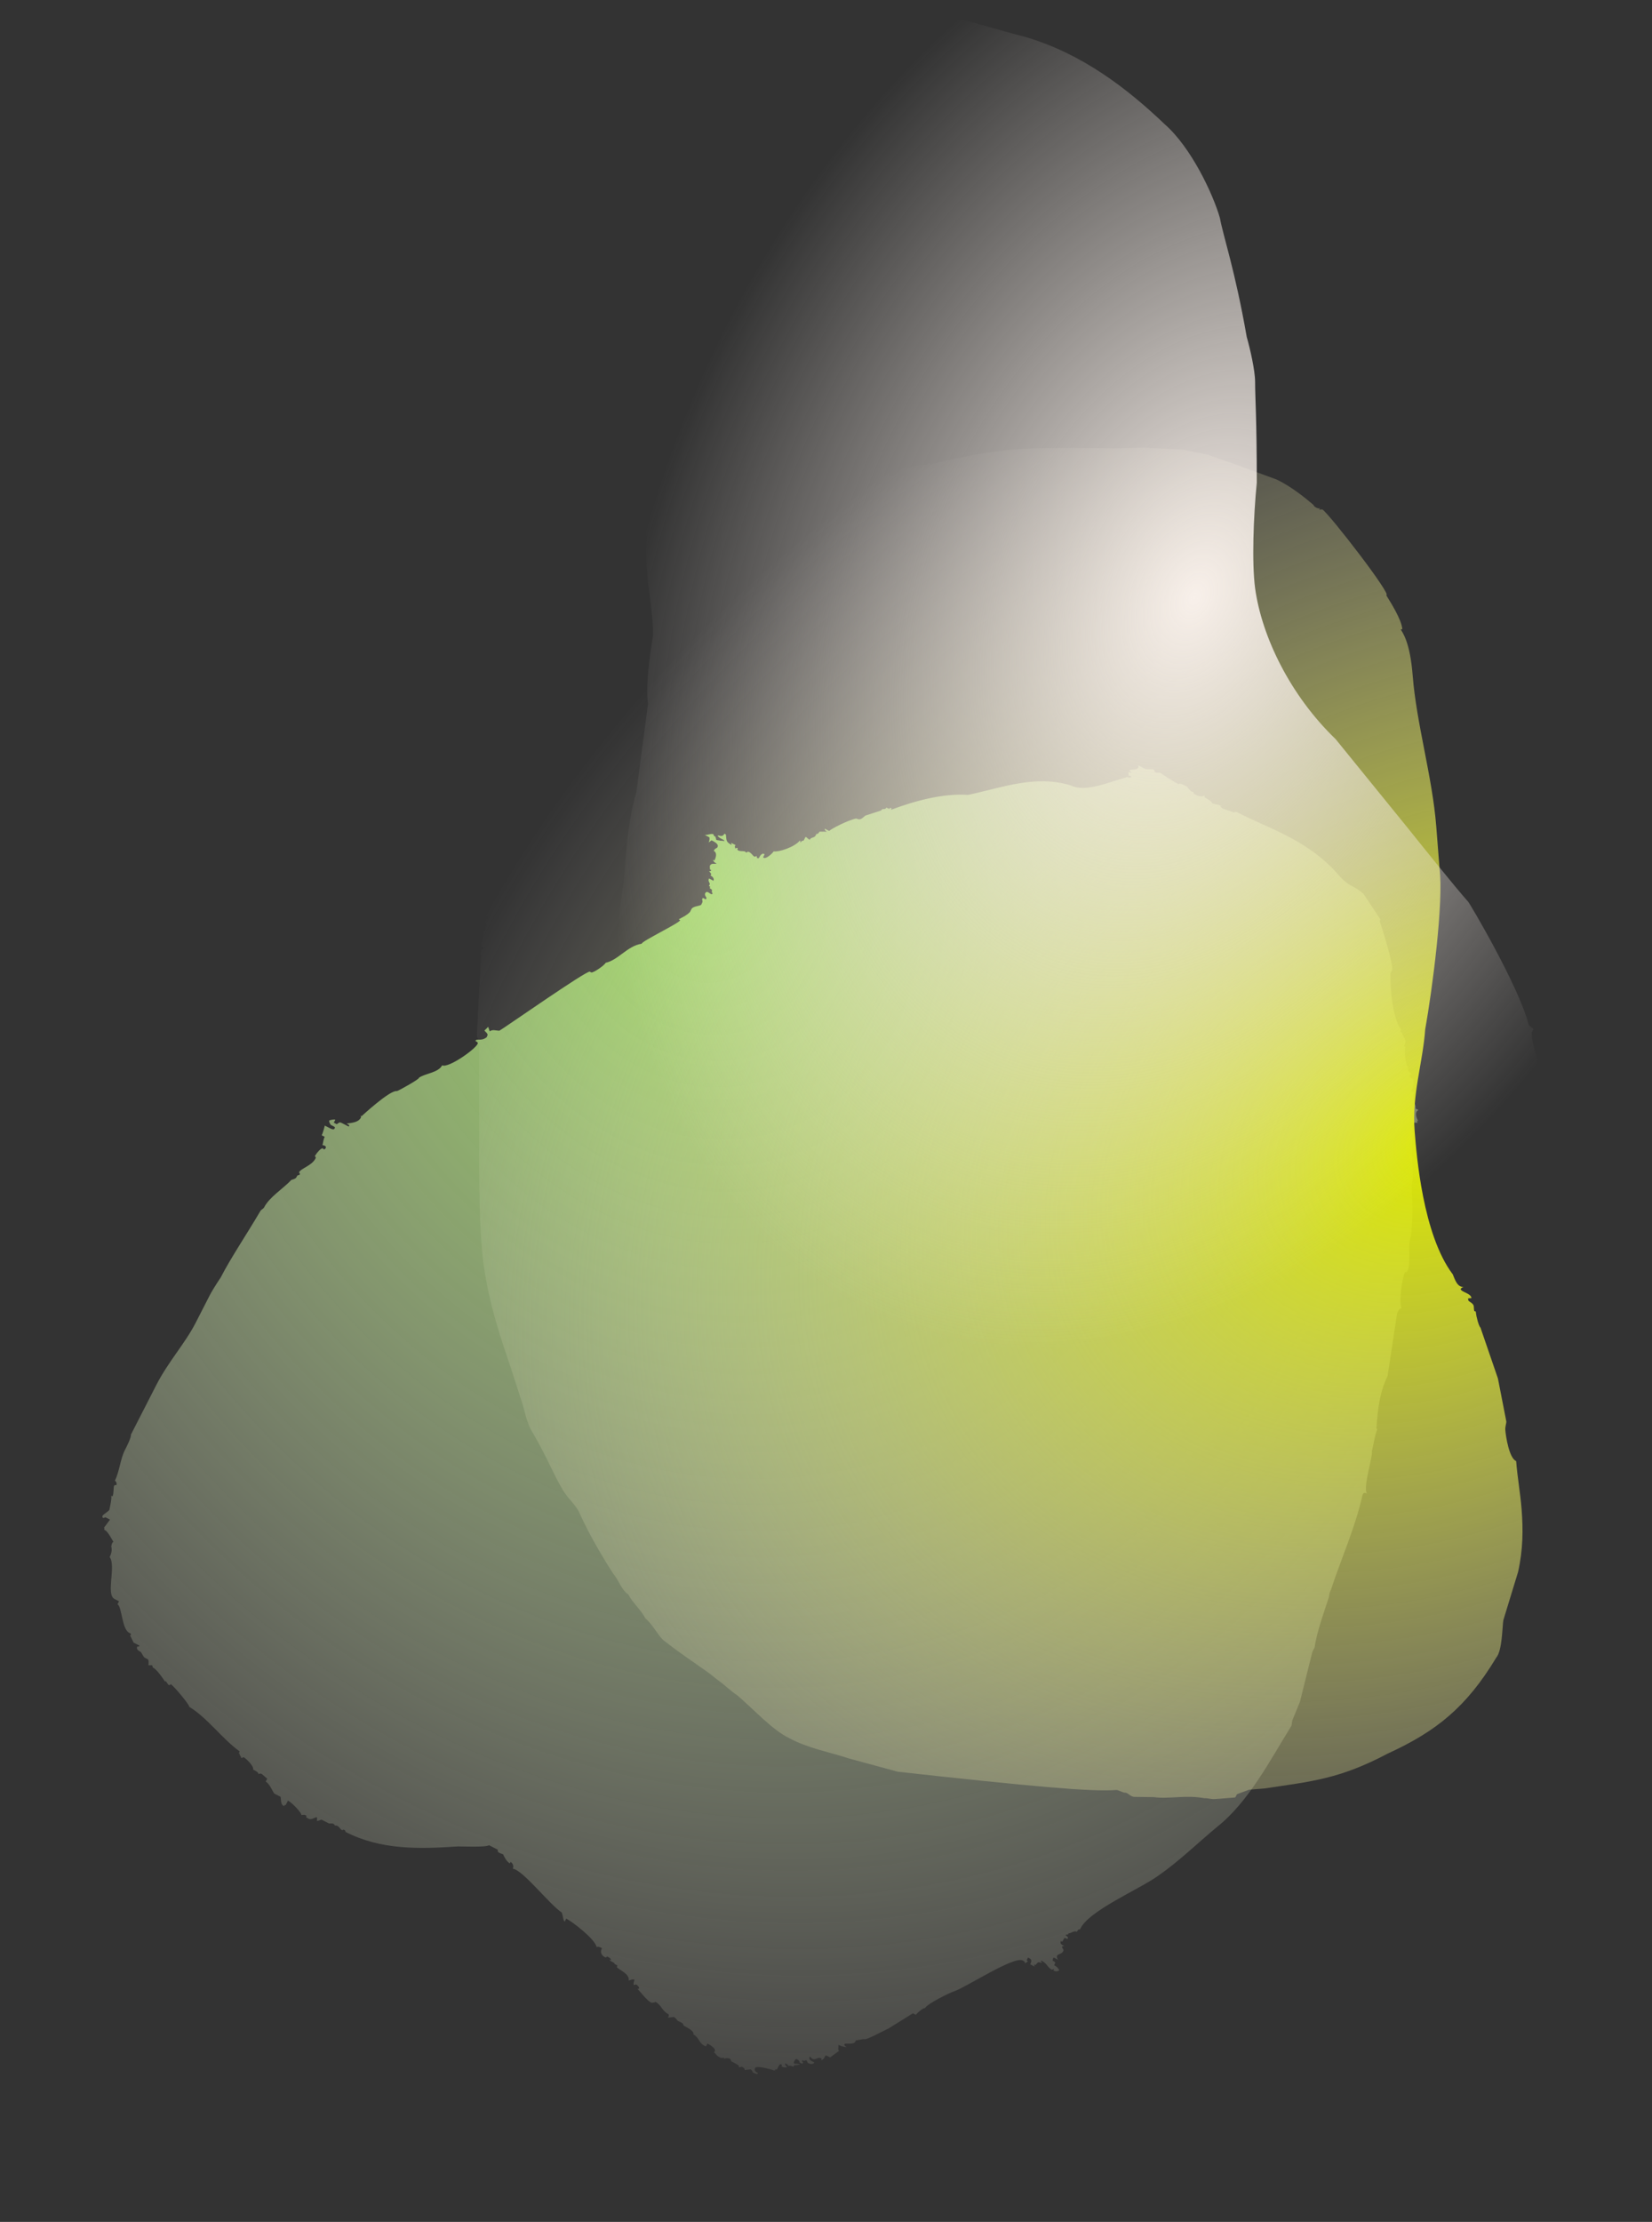
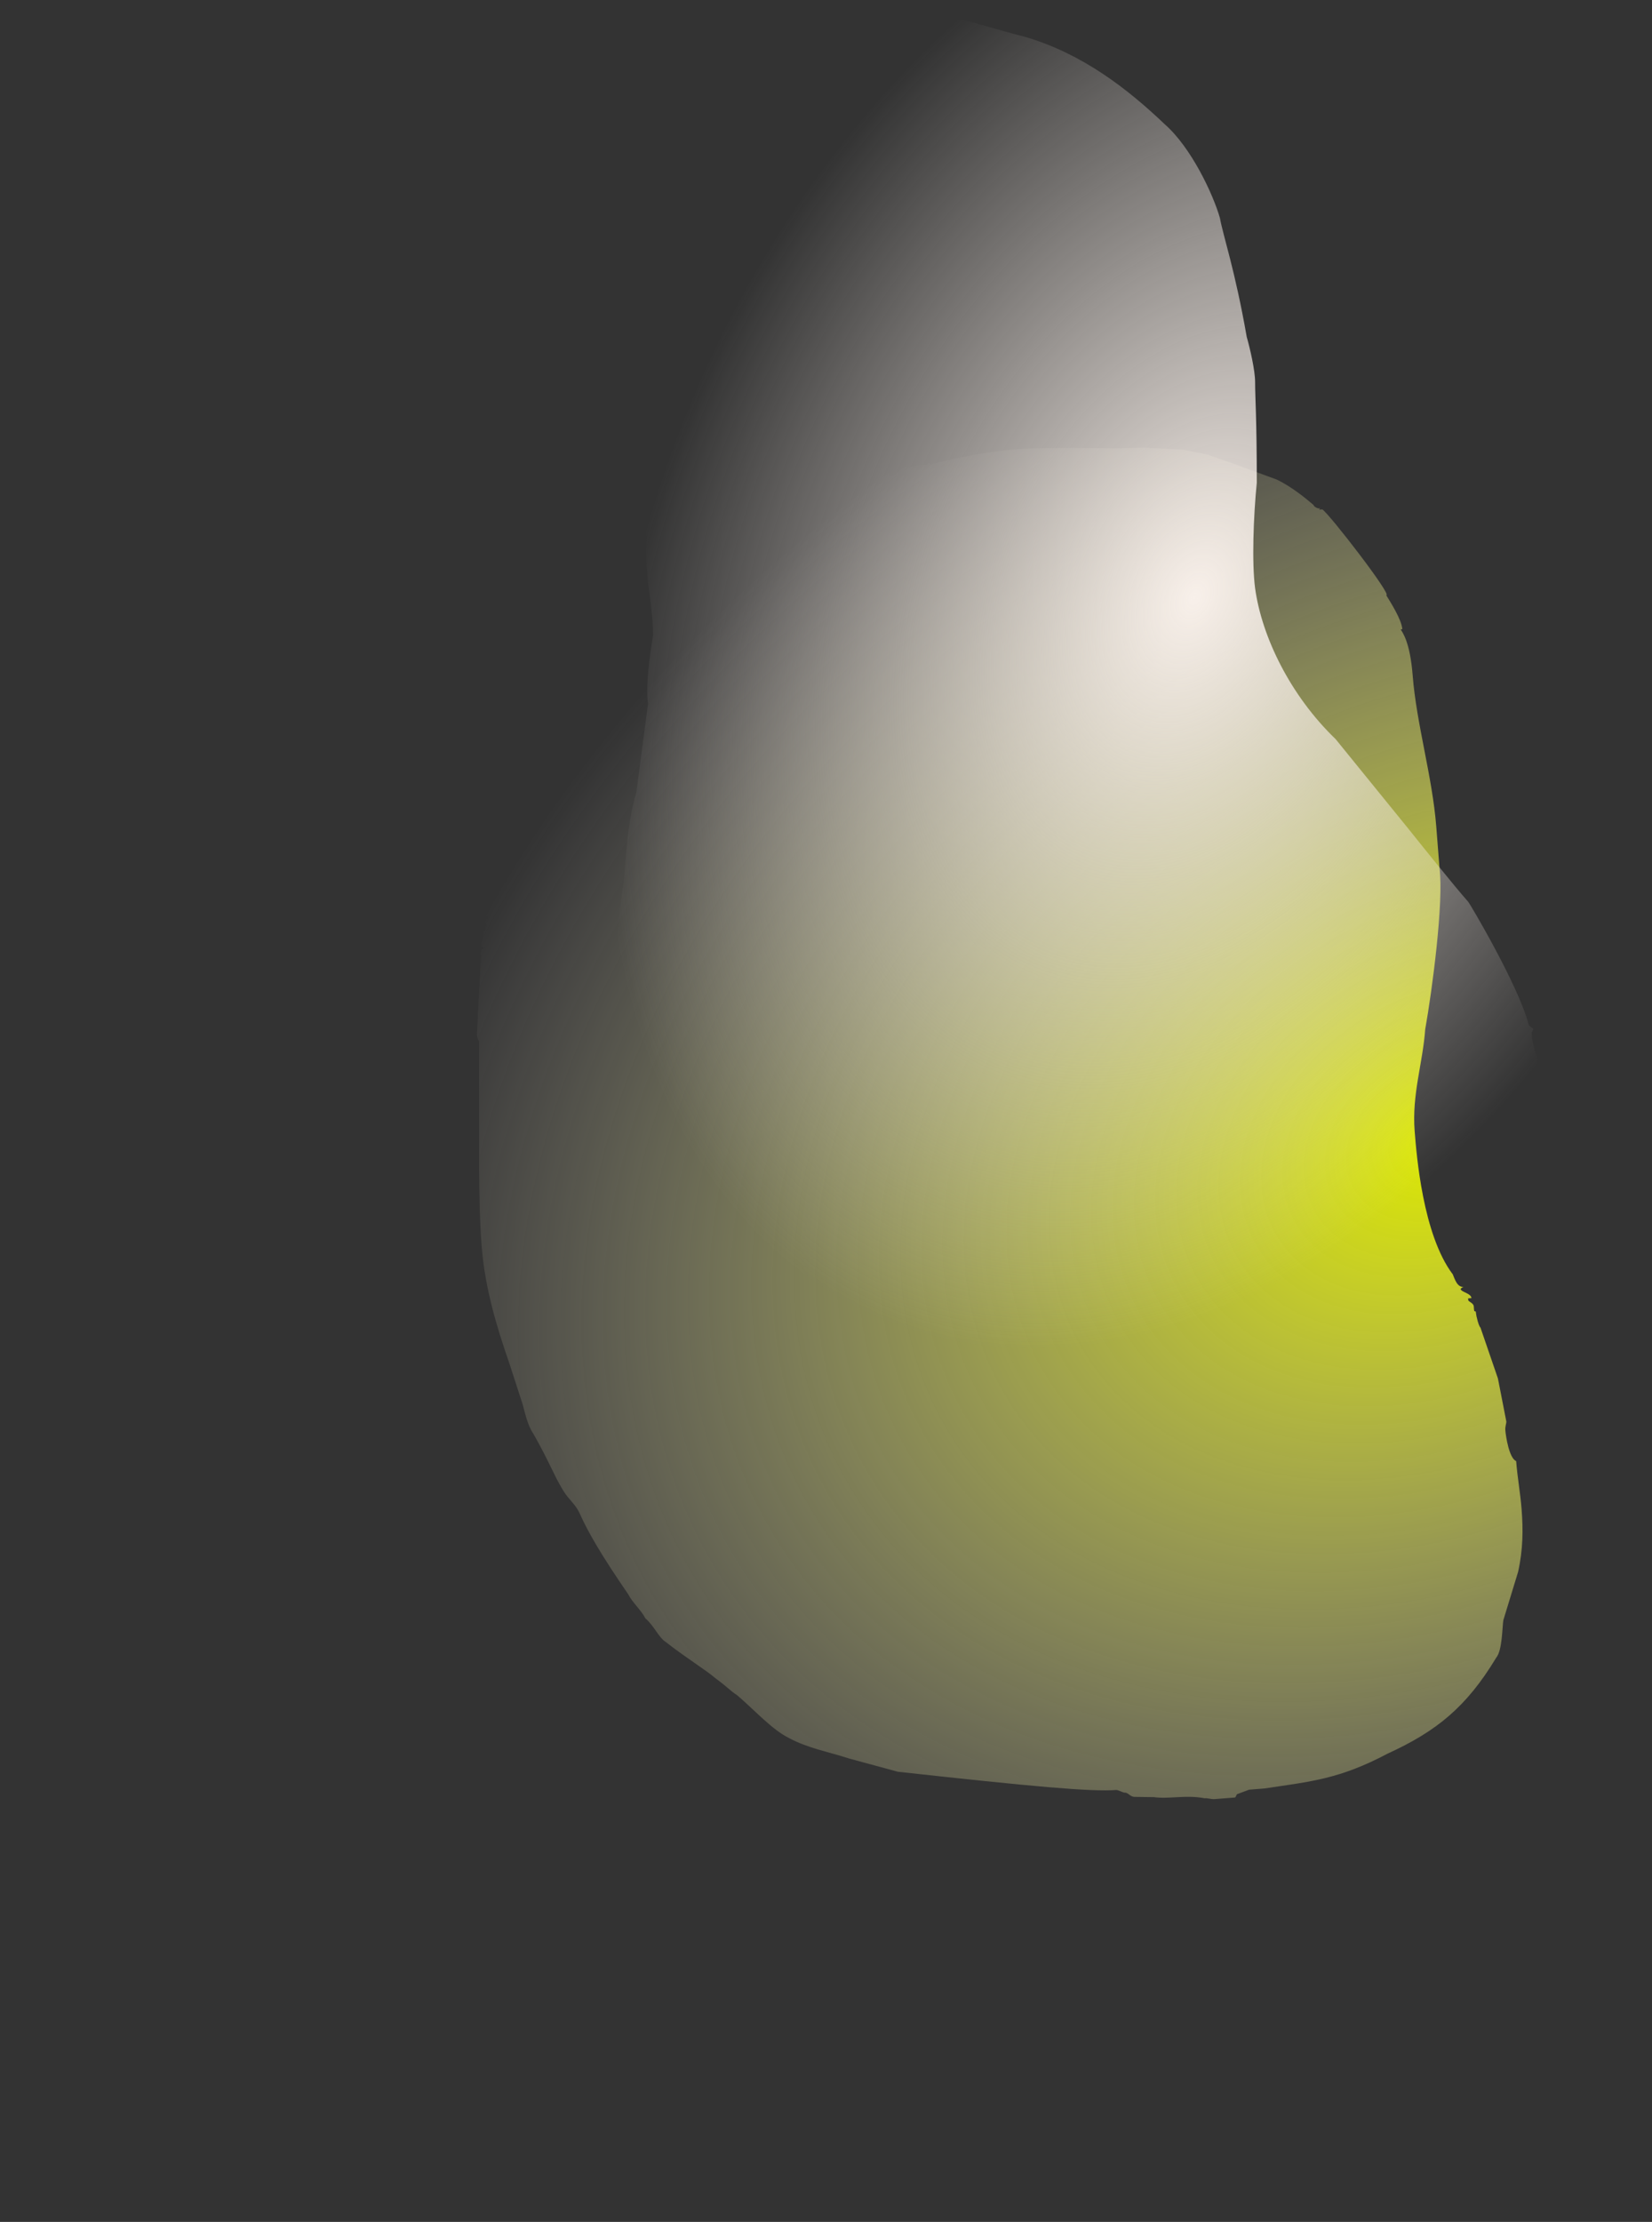
<svg xmlns="http://www.w3.org/2000/svg" width="496" height="667" viewBox="0 0 496 667" fill="none">
  <rect x="0" y="0" width="496" height="667" fill="#333333" stroke="none" />
-   <path d="M37.493 435.306C38.18 433.964 39.325 431.727 39.335 430.604L46.889 415.842C50.552 408.685 55.547 403.339 58.752 397.077L62.873 389.025C64.017 386.789 66.296 383.439 66.296 383.439C69.272 377.624 73.831 370.925 78.17 363.55C78.399 363.103 79.075 362.885 79.304 362.437C80.907 359.306 84.976 356.873 87.474 354.2C88.827 353.764 88.827 353.764 89.285 352.869L89.962 352.651C89.962 352.651 90.191 352.204 89.743 351.974C90.43 350.632 93.584 349.989 94.728 347.752C94.957 347.305 94.51 347.076 94.51 347.076C94.739 346.628 96.789 343.726 97.226 345.079C97.903 344.861 98.361 343.966 96.789 343.726C97.018 343.279 97.028 342.155 97.486 341.261L96.59 340.802C97.048 339.908 97.516 337.89 97.516 337.89L99.307 338.806C99.307 338.806 100.202 339.264 100.431 338.817C100.66 338.369 100.66 338.369 99.765 337.911L99.317 337.682C99.317 337.682 98.651 336.777 98.879 336.329C98.879 336.329 100.233 335.893 100.68 336.122L100.222 337.017L101.118 337.475C102.023 336.809 102.023 336.809 102.919 337.268L104.709 338.184C104.938 337.737 104.938 337.737 104.043 337.278C105.844 337.071 107.644 336.864 108.331 335.522C108.56 335.074 108.112 334.845 108.112 334.845L108.56 335.074C108.56 335.074 117.178 327.066 119.197 327.535C119.874 327.317 126.202 323.782 125.754 323.553C127.565 322.222 131.615 322.037 132.759 319.8C134.55 320.716 142.471 315.174 143.386 313.385C143.615 312.937 143.167 312.708 142.72 312.479C143.178 311.585 144.292 312.719 146.103 311.388C146.561 310.494 146.561 310.493 145.447 309.359L146.581 308.246L147.018 309.599C147.924 308.933 148.819 309.392 149.943 309.402C151.526 308.519 176.193 291.226 177.088 291.684L177.536 291.913C177.983 292.142 181.376 289.927 181.834 289.033C185.665 288.171 188.402 283.927 192.68 283.294C192.461 282.617 204.431 276.89 204.212 276.213L203.765 275.984C205.347 275.1 206.023 274.882 207.158 273.769L207.616 272.875C208.073 271.98 210.322 272.002 210.551 271.554C211.009 270.66 211.009 270.66 210.79 269.983L211.019 269.536L211.914 269.994L212.143 269.547C212.143 269.547 211.477 268.641 211.706 268.194C212.392 266.852 213.496 269.111 213.954 268.216C213.288 267.31 214.412 267.321 213.069 266.634C213.298 266.187 213.298 266.187 212.85 265.958L213.079 265.51C213.308 265.063 212.413 264.605 212.871 263.71L214.214 264.397C214.442 263.95 214.224 263.274 213.328 262.815L213.557 262.368L212.891 261.463C212.891 261.463 213.339 261.692 213.568 261.244C213.12 261.015 213.12 261.015 213.13 259.892C213.588 258.997 214.483 259.455 215.16 259.237C214.712 259.008 214.265 258.779 214.046 258.102L214.493 258.331C215.18 256.99 215.19 255.866 214.295 255.408C214.753 254.513 215.201 254.742 215.429 254.295C215.887 253.4 214.544 252.713 213.649 252.255L212.744 252.92C213.201 252.026 212.983 251.349 212.983 251.349L211.64 250.662C212.764 250.673 214.346 249.789 214.336 250.913L214.783 251.142L215.002 251.818C214.773 252.266 215.898 252.276 215.898 252.276C216.345 252.506 217.022 252.287 217.469 252.516C217.698 252.069 216.126 251.829 215.46 250.924C215.689 250.476 216.803 251.611 217.49 250.269L217.937 250.498C218.146 252.298 217.917 252.746 219.708 253.662L219.489 252.986L220.832 253.673L220.603 254.12L220.822 254.797C220.822 254.797 221.051 254.349 221.498 254.578C220.812 255.92 223.966 255.276 223.737 255.724L224.184 255.953C224.413 255.506 224.861 255.735 224.861 255.735C225.756 256.193 225.975 256.869 226.423 257.098C226.87 257.327 227.099 256.88 227.099 256.88L227.318 257.557C228.213 258.015 227.776 256.662 229.129 256.226L229.577 256.455L229.119 257.349C229.785 258.255 232.054 256.029 232.283 255.582C233.855 255.822 238.591 254.294 240.183 252.287L240.402 252.963L240.631 252.516L241.307 252.298L241.765 251.403C241.994 250.956 242.213 251.632 243.108 252.09C243.566 251.196 244.461 251.654 244.919 250.759L245.148 250.312C245.596 250.541 246.054 249.646 246.054 249.646L248.302 249.668C247.407 249.21 247.636 248.763 247.636 248.763L248.979 249.45C249.207 249.003 254.63 246.133 257.108 245.708C258.451 246.395 258.908 245.5 259.814 244.835L264.55 243.307C265.008 242.413 265.674 243.318 266.132 242.424L266.58 242.653C267.475 243.111 266.809 242.205 267.704 242.664L267.475 243.111C274.47 240.481 283.036 238.092 290.677 238.615C300.816 236.466 310.745 232.516 321.51 235.767C325.986 238.058 333.439 234.534 337.946 233.454C337.946 233.454 338.175 233.007 339.07 233.465L339.747 233.247C338.633 232.112 338.841 233.912 338.862 231.665L339.757 232.123L339.09 231.217C340.444 230.781 341.339 231.239 341.797 230.344C341.797 230.344 342.026 229.897 341.578 229.668L343.369 230.584C344.712 231.272 345.617 230.606 346.512 231.064L346.731 231.741C347.627 232.199 347.855 231.752 348.303 231.981C349.198 232.439 350.76 233.803 353.894 235.406C354.123 234.959 355.018 235.417 356.361 236.104C357.027 237.01 357.694 237.916 358.37 237.697C358.141 238.145 358.589 238.374 359.037 238.603C360.38 239.29 361.056 239.072 361.733 238.854C361.733 238.854 361.504 239.301 361.952 239.53C362.399 239.759 363.742 240.446 363.961 241.123C364.856 241.581 365.533 241.363 366.428 241.821C368.219 242.737 365.085 241.134 367.094 242.727L370.457 243.883C371.134 243.665 371.134 243.665 371.581 243.894L372.029 244.123C380.982 248.705 391.298 251.727 400.211 260.804C401.325 261.938 403.324 264.655 405.562 265.8C406.905 266.487 407.801 266.946 409.362 268.309L414.465 276.001L414.236 276.448C414.673 277.801 418.61 289.976 417.924 291.318L417.466 292.213C417.425 296.708 418.02 305.479 420.686 309.101L420.457 309.549C420.457 309.549 420.675 310.225 420.904 309.778C421.113 311.578 422.685 311.818 421.54 314.054L421.988 314.283C421.53 315.178 421.937 319.902 422.832 320.36C422.145 321.702 423.717 321.942 423.936 322.619C423.936 322.619 423.488 322.389 423.259 322.837C423.259 322.837 423.031 323.284 423.478 323.513L424.374 323.971C424.145 324.419 424.811 325.324 423.666 327.561L424.562 328.019C423.646 329.808 425.426 331.848 424.969 332.743L425.864 333.201C424.282 334.085 425.833 336.572 425.833 336.572L425.386 336.343L425.604 337.02L424.48 337.009C424.022 337.903 424.002 340.151 424.45 340.38C423.076 343.064 424.795 351.846 423.859 355.883C424.048 359.931 424.424 368.026 423.259 372.51C422.791 374.528 423.645 379.481 422.501 381.718L421.824 381.936C420.909 383.725 419.942 391.133 420.827 392.715L420.15 392.933L419.464 394.275L416.594 413.128C414.305 417.601 413.578 423.438 413.308 428.38C413.308 428.38 413.079 428.827 413.527 429.056C412.84 430.398 412.123 435.111 411.894 435.558C412.331 436.911 409.096 446.545 410.428 448.356C409.533 447.898 409.304 448.345 409.304 448.345L409.075 448.792C406.964 458.437 402.604 468.059 399.598 477.246C398.911 478.588 399.13 479.264 398.901 479.711C397.975 482.624 395.208 490.239 394.719 494.505L394.032 495.847L390.298 510.87L387.999 516.467L387.76 518.038C381.37 528.315 374.961 540.84 365.448 548.39C359.557 553.278 353.885 558.842 347.775 563.053C342.342 567.047 326.542 573.637 324.242 579.233C323.795 579.004 323.566 579.452 323.337 579.899C322.442 579.441 321.307 580.554 320.86 580.325L320.631 580.772C320.631 580.772 320.183 580.543 319.954 580.99C319.954 580.99 320.849 581.448 320.62 581.896C320.391 582.343 319.725 581.437 319.496 581.885C319.038 582.779 318.809 583.227 318.591 582.55C318.133 583.445 318.58 583.674 319.476 584.132L318.799 584.35C319.018 585.027 319.466 585.256 319.237 585.703C318.779 586.598 317.655 586.587 317.426 587.034C317.197 587.482 317.416 588.158 317.863 588.387L316.52 587.7C316.073 587.471 316.062 588.594 316.062 588.594C316.958 589.053 316.958 589.053 316.5 589.947C317.843 590.634 317.614 591.082 318.062 591.311C317.833 591.758 317.156 591.976 316.261 591.518L316.49 591.071L315.813 591.289C314.47 590.602 314.48 589.478 312.69 588.562C312.461 589.009 312.242 588.333 312.908 589.238C311.336 588.998 312.013 588.78 310.879 589.893L310.431 589.664L310.65 590.34L309.307 589.653C309.994 588.311 309.546 588.082 308.651 587.624C308.193 588.518 308.193 588.518 308.64 588.747L307.735 589.413C307.964 588.965 307.068 588.507 307.068 588.507C304.383 587.133 289.905 596.657 286.522 597.749C285.169 598.185 278.393 601.491 277.706 602.833C277.258 602.604 275.218 604.382 274.989 604.829L274.094 604.371L266.631 609.019C265.955 609.237 259.627 612.772 259.408 612.096L256.93 612.521C256.691 614.092 253.776 613.165 253.548 613.612C253.319 614.06 254.214 614.518 254.214 614.518C253.09 614.507 252.194 614.049 251.747 613.82C251.737 614.943 251.508 615.391 251.955 615.62L249.239 617.616L248.791 617.387C247.896 616.929 247.896 616.929 247.667 617.376L247.438 617.824C247.438 617.824 247.209 618.271 246.532 618.489C246.761 618.042 246.761 618.042 246.314 617.813C245.418 617.355 244.503 619.144 243.17 617.333C242.712 618.228 243.16 618.457 244.503 619.144C244.274 619.591 243.597 619.809 242.702 619.351C242.254 619.122 242.483 618.675 242.035 618.446L241.359 618.664L240.911 618.435C240.682 618.882 241.13 619.111 241.13 619.111L240.901 619.559L240.006 619.1C240.235 618.653 239.339 618.195 239.339 618.195C238.892 617.966 238.663 618.413 238.663 618.413C237.747 620.202 238.882 619.09 240.224 619.777L238.424 619.984L238.195 620.431C237.747 620.202 237.299 619.973 236.623 620.191C236.852 619.744 234.614 618.599 236.394 620.639C235.946 620.41 235.717 620.857 234.822 620.399C234.374 620.17 235.051 619.951 234.603 619.722C234.156 619.493 233.927 619.941 233.698 620.388L233.24 621.283C233.24 621.283 232.792 621.053 232.563 621.501L233.011 621.73C232.563 621.501 227.181 619.875 226.723 620.77C226.266 621.665 227.161 622.123 227.609 622.352C227.38 622.799 226.932 622.57 226.037 622.112C226.037 622.112 225.818 621.435 225.37 621.206L223.57 621.414C223.798 620.966 222.903 620.508 222.903 620.508C222.455 620.279 222.227 620.726 221.779 620.497C222.008 620.05 221.56 619.821 219.77 618.904C219.322 618.675 219.551 618.228 219.103 617.999C218.655 617.77 217.531 617.759 217.302 618.206L217.531 617.759L216.407 617.748L215.959 617.519C215.064 617.061 214.845 616.384 214.398 616.155L214.627 615.708C215.084 614.813 212.398 613.439 212.398 613.439L211.941 614.333L211.493 614.104C209.702 613.188 209.941 611.617 208.151 610.7C208.609 609.806 206.37 608.66 205.475 608.202C205.027 607.973 205.256 607.526 204.809 607.297L203.466 606.609C203.466 606.609 202.799 605.704 202.352 605.475L200.551 605.682C200.78 605.235 201.009 604.787 200.561 604.558C198.77 603.642 198.562 601.842 196.771 600.925C196.324 600.696 197.219 601.155 196.095 601.144C195.189 601.809 192.524 598.187 191.41 597.053C192.534 597.063 191.42 595.929 190.972 595.7L190.296 595.918C190.077 595.242 190.535 594.347 190.535 594.347C190.087 594.118 190.087 594.118 188.734 594.554C189.202 592.536 185.839 591.38 185.173 590.474L185.402 590.027L184.507 589.569C184.735 589.121 183.164 588.881 182.945 588.205L183.393 588.434C183.621 587.987 182.726 587.528 182.278 587.299C182.278 587.299 182.05 587.747 181.602 587.518C180.707 587.059 180.04 586.154 180.727 584.812C180.279 584.583 179.384 584.125 179.155 584.572C178.728 582.095 171.804 576.859 170.014 575.942L169.556 576.837C169.108 576.608 169.118 575.484 168.681 574.131C164.881 571.622 157.103 561.432 153.959 560.953C154.417 560.058 153.751 559.152 153.303 558.923L153.074 559.371C152.179 558.912 151.294 557.331 151.075 556.654C150.627 556.425 149.055 556.185 149.513 555.29L146.827 553.916C145.922 554.581 138.729 554.287 137.605 554.276C125.904 555.062 114.433 555.4 103.689 549.902C103.918 549.455 103.023 548.997 102.794 549.444C101.899 548.986 102.128 548.538 101.232 548.08C100.785 547.851 100.556 548.298 100.337 547.622L99.889 547.393L98.765 547.382L96.527 546.236L95.174 546.673L95.184 545.549C94.736 545.32 93.602 546.433 92.707 545.975C91.811 545.517 91.811 545.516 92.04 545.069C91.145 544.611 91.592 544.84 90.468 544.829C90.697 544.382 87.803 541.207 86.46 540.52L85.773 541.862C85.325 541.633 85.544 542.309 85.096 542.08C84.201 541.622 84.44 540.051 84.221 539.374L82.431 538.458C81.983 538.229 81.108 535.523 79.765 534.836L80.223 533.941L78.661 532.578C78.214 532.349 78.214 532.349 77.537 532.567C77.766 532.119 76.871 531.661 75.975 531.203C76.433 530.308 73.757 527.81 73.31 527.581C72.862 527.352 72.633 527.799 72.633 527.799C72.186 527.57 72.415 527.123 71.967 526.894C71.967 526.894 71.977 525.77 71.519 526.665L71.977 525.77C66.615 521.897 62.398 515.788 56.808 512.362C57.037 511.915 52.143 506.024 51.248 505.565C51.248 505.565 51.019 506.013 50.571 505.784C49.905 504.878 49.686 504.202 49.228 505.096L49.457 504.649C48.791 503.743 47.239 501.256 45.896 500.569L45.677 499.892L44.553 499.881C44.553 499.881 44.792 498.31 44.345 498.081L43.449 497.623C43.002 497.394 42.564 496.041 42.117 495.812C41.669 495.583 40.774 495.125 41.231 494.23C41.231 494.23 41.679 494.459 41.908 494.012L40.117 493.096L39.014 490.837C39.461 491.066 39.242 490.39 39.242 490.39L38.795 490.161C36.556 489.015 36.618 482.273 35.275 481.586L35.733 480.691L34.389 480.004C31.703 478.629 34.929 470.119 32.93 467.403C33.617 466.061 33.627 464.937 33.408 464.261C33.408 464.261 33.647 462.69 34.095 462.919C32.324 459.755 31.877 459.526 31.429 459.297C30.981 459.068 31.658 458.85 31.21 458.62L33.032 456.166L31.689 455.478L31.012 455.697C30.564 455.467 30.793 455.02 30.793 455.02C31.022 454.573 32.604 453.689 32.833 453.242C32.833 453.242 33.769 449.205 33.322 448.976L33.769 449.205C34.227 448.31 34.019 446.51 34.248 446.063C34.476 445.616 34.924 445.845 34.924 445.845C35.153 445.397 34.934 444.721 34.487 444.492C35.86 441.808 36.12 437.99 37.493 435.306Z" fill="url(#paint0_radial_461_294)" />
-   <path d="M334.47 134.583L343.545 134.378L355.208 134.98L362.393 136.437L370.699 139.321L383.178 143.898C387.892 146.053 392.763 150.215 394.387 151.603C394.426 152.104 396.01 152.99 396.473 152.449L396.011 152.99L397.014 152.911C399.14 154.259 418.247 179.013 416.2 178.669C417.361 180.597 420.804 185.88 421.04 188.89L420.538 188.93C421.118 189.894 423.362 192.747 424.146 202.781C425.284 217.33 430.053 233.11 431.23 248.161L432.211 260.703C433.497 270.698 430.016 297.218 427.906 308.993C427.185 319.145 423.875 328.489 424.738 339.527C425.287 346.551 427.171 370.632 436.183 382.547C436.803 384.013 437.501 386.482 439.509 386.325C439.007 386.364 438.544 386.905 438.544 386.905C438.622 387.908 441.674 388.175 441.791 389.68L440.787 389.758C440.787 389.758 440.787 389.758 440.826 390.26C440.866 390.762 442.411 391.145 442.489 392.149L442.568 393.152C442.646 394.156 443.07 393.113 443.148 394.116C443.227 395.12 443.964 398.091 444.505 398.553L449.737 413.792L452.263 426.718C452.302 427.22 451.879 428.263 451.957 429.266C452.114 431.273 453.126 437.756 455.213 438.602C455.605 443.619 456.46 448.095 456.852 453.112C457.323 459.133 457.292 465.192 455.794 471.871L451.371 486.351C451.026 488.397 451.073 495.46 449.222 497.624C440.281 512.456 431.253 519.724 416.625 526.421C402.076 534.12 393.542 534.788 379.565 536.89L375.048 537.243L371.612 538.521C371.11 538.561 371.189 539.564 370.687 539.603L364.663 540.074C363.659 540.153 362.616 539.73 361.612 539.808C355.972 538.735 351.031 540.131 346.435 539.481L340.874 539.411C339.368 539.528 338.748 538.063 337.744 538.141C337.242 538.18 335.658 537.295 335.156 537.334C327.626 537.923 309.822 536.286 269.577 531.862L255.129 527.944C248.909 525.906 242.768 524.872 236.971 521.792C231.716 519.175 226.728 513.507 221.316 508.883C219.19 507.535 218.61 506.571 214.86 503.835C211.613 501.061 206.319 497.941 199.863 492.894C197.738 491.546 196.459 488.112 193.753 485.8C192.553 483.37 189.847 481.058 188.647 478.628C186.521 477.28 185.784 474.309 184.121 472.42C180.097 466.172 176.575 459.886 174.136 454.524C172.897 451.592 170.771 450.244 169.03 447.352C166.127 442.531 164.81 438.596 160.127 430.381C158.425 427.99 157.609 424.016 156.911 421.547L152.918 409.24C149.004 397.936 145.592 386.593 144.611 374.051C144.023 366.525 143.936 358.96 143.85 351.396L143.841 312.529C143.3 312.067 143.182 310.562 143.182 310.562L144.389 287.248C144.271 285.743 144.193 284.739 145.699 284.622L144.656 284.198C144.577 283.195 145.267 279.103 145.769 279.064L145.691 278.06L146.193 278.021C146.193 278.021 146.193 278.021 145.612 277.057C145.534 276.054 146.538 275.975 146.499 275.473L146.459 274.972L145.957 275.011C145.84 273.506 147.73 271.844 147.612 270.339L147.495 268.833C147.455 268.332 148.499 268.755 148.459 268.253C148.459 268.253 147.455 268.332 147.377 267.328C148.381 267.25 148.844 266.709 148.765 265.706C149.228 265.165 149.149 264.161 149.071 263.158C154.529 242.54 157.18 231.228 165.807 212.382C176.05 188.361 183.415 179.205 208.498 164.119C214.71 159.595 223.008 155.918 229.377 153.401L229.338 152.899C236.287 151.346 245.087 147.629 249.605 147.276C249.526 146.273 252.115 147.08 251.997 145.575C254.546 145.88 255.974 144.759 257.982 144.602C260.993 144.366 263.425 143.167 266.86 141.889L266.939 142.892C269.449 142.696 270.296 140.61 272.264 139.952C272.304 140.453 272.806 140.414 272.806 140.414C273.81 140.336 274.272 139.795 276.28 139.638L278.288 139.481C278.288 139.481 278.79 139.441 278.751 138.94L279.292 139.402C288.21 137.191 296.665 135.52 305.701 134.813C313.732 134.185 334.47 134.583 334.47 134.583Z" fill="url(#paint1_radial_461_294)" />
+   <path d="M334.47 134.583L343.545 134.378L355.208 134.98L362.393 136.437L370.699 139.321L383.178 143.898C387.892 146.053 392.763 150.215 394.387 151.603C394.426 152.104 396.01 152.99 396.473 152.449L396.011 152.99L397.014 152.911C399.14 154.259 418.247 179.013 416.2 178.669C417.361 180.597 420.804 185.88 421.04 188.89L420.538 188.93C421.118 189.894 423.362 192.747 424.146 202.781C425.284 217.33 430.053 233.11 431.23 248.161L432.211 260.703C433.497 270.698 430.016 297.218 427.906 308.993C427.185 319.145 423.875 328.489 424.738 339.527C425.287 346.551 427.171 370.632 436.183 382.547C436.803 384.013 437.501 386.482 439.509 386.325C439.007 386.364 438.544 386.905 438.544 386.905C438.622 387.908 441.674 388.175 441.791 389.68L440.787 389.758C440.787 389.758 440.787 389.758 440.826 390.26C440.866 390.762 442.411 391.145 442.489 392.149L442.568 393.152C442.646 394.156 443.07 393.113 443.148 394.116C443.227 395.12 443.964 398.091 444.505 398.553L449.737 413.792L452.263 426.718C452.302 427.22 451.879 428.263 451.957 429.266C452.114 431.273 453.126 437.756 455.213 438.602C455.605 443.619 456.46 448.095 456.852 453.112C457.323 459.133 457.292 465.192 455.794 471.871L451.371 486.351C451.026 488.397 451.073 495.46 449.222 497.624C440.281 512.456 431.253 519.724 416.625 526.421C402.076 534.12 393.542 534.788 379.565 536.89L375.048 537.243L371.612 538.521C371.11 538.561 371.189 539.564 370.687 539.603L364.663 540.074C363.659 540.153 362.616 539.73 361.612 539.808C355.972 538.735 351.031 540.131 346.435 539.481L340.874 539.411C339.368 539.528 338.748 538.063 337.744 538.141C337.242 538.18 335.658 537.295 335.156 537.334C327.626 537.923 309.822 536.286 269.577 531.862L255.129 527.944C248.909 525.906 242.768 524.872 236.971 521.792C231.716 519.175 226.728 513.507 221.316 508.883C219.19 507.535 218.61 506.571 214.86 503.835C211.613 501.061 206.319 497.941 199.863 492.894C197.738 491.546 196.459 488.112 193.753 485.8C192.553 483.37 189.847 481.058 188.647 478.628C180.097 466.172 176.575 459.886 174.136 454.524C172.897 451.592 170.771 450.244 169.03 447.352C166.127 442.531 164.81 438.596 160.127 430.381C158.425 427.99 157.609 424.016 156.911 421.547L152.918 409.24C149.004 397.936 145.592 386.593 144.611 374.051C144.023 366.525 143.936 358.96 143.85 351.396L143.841 312.529C143.3 312.067 143.182 310.562 143.182 310.562L144.389 287.248C144.271 285.743 144.193 284.739 145.699 284.622L144.656 284.198C144.577 283.195 145.267 279.103 145.769 279.064L145.691 278.06L146.193 278.021C146.193 278.021 146.193 278.021 145.612 277.057C145.534 276.054 146.538 275.975 146.499 275.473L146.459 274.972L145.957 275.011C145.84 273.506 147.73 271.844 147.612 270.339L147.495 268.833C147.455 268.332 148.499 268.755 148.459 268.253C148.459 268.253 147.455 268.332 147.377 267.328C148.381 267.25 148.844 266.709 148.765 265.706C149.228 265.165 149.149 264.161 149.071 263.158C154.529 242.54 157.18 231.228 165.807 212.382C176.05 188.361 183.415 179.205 208.498 164.119C214.71 159.595 223.008 155.918 229.377 153.401L229.338 152.899C236.287 151.346 245.087 147.629 249.605 147.276C249.526 146.273 252.115 147.08 251.997 145.575C254.546 145.88 255.974 144.759 257.982 144.602C260.993 144.366 263.425 143.167 266.86 141.889L266.939 142.892C269.449 142.696 270.296 140.61 272.264 139.952C272.304 140.453 272.806 140.414 272.806 140.414C273.81 140.336 274.272 139.795 276.28 139.638L278.288 139.481C278.288 139.481 278.79 139.441 278.751 138.94L279.292 139.402C288.21 137.191 296.665 135.52 305.701 134.813C313.732 134.185 334.47 134.583 334.47 134.583Z" fill="url(#paint1_radial_461_294)" />
  <path d="M230.314 402.472C215.712 398.448 204.635 389.896 201.111 382.853C194.565 371.785 191.544 355.184 191.544 341.098C188.019 330.031 185.502 313.43 184.998 303.872C184.998 293.81 184.998 283.246 186.005 273.688L187.516 262.62C187.516 263.626 188.019 247.528 191.04 237.97L194.565 211.308C193.558 204.265 196.075 191.185 196.075 190.682C196.075 182.633 194.061 175.087 194.061 166.535C194.061 165.026 194.565 159.492 193.558 158.989V150.437C193.558 148.927 192.047 147.418 193.054 147.418C193.054 146.915 191.544 146.915 191.544 145.909L193.558 145.406C193.558 144.903 193.054 144.4 192.047 144.4V142.891C193.054 142.388 193.054 142.388 192.047 142.388C191.04 142.388 191.04 141.885 192.047 141.885C192.047 140.375 193.054 141.885 194.061 139.369C195.068 132.326 196.579 122.265 196.075 114.719L199.6 89.566C201.111 82.523 202.621 74.474 203.628 67.431C204.635 64.412 204.635 60.388 206.146 57.37C207.656 54.854 209.67 43.284 210.677 39.762C210.174 37.75 213.195 35.738 213.195 33.725C213.195 33.725 213.195 33.222 212.691 33.222C213.195 33.222 213.698 31.713 213.698 31.21H213.195C213.698 31.21 213.698 30.707 213.698 30.707H214.705V30.204C214.705 30.204 213.698 30.204 213.698 29.701C213.698 28.695 216.216 25.677 216.72 24.67V24.167C217.727 24.167 217.727 22.658 218.23 22.658C219.741 20.646 219.741 16.621 222.762 15.615L222.258 15.112C223.265 15.615 224.776 14.106 224.776 12.597H225.279C225.279 12.597 225.279 13.1 225.783 13.1C225.783 13.1 226.286 12.597 227.293 12.597C227.293 12.094 225.783 11.591 225.783 10.081C225.783 9.578 226.286 10.081 226.286 10.081C227.293 9.578 227.797 11.088 228.3 11.088C228.3 11.088 230.314 10.081 230.314 9.578C230.314 9.578 228.804 9.578 228.804 9.075C229.307 9.075 230.314 8.572 230.314 8.069V7.063L233.336 6.56C233.336 6.057 232.328 6.057 231.825 6.057C232.328 6.057 231.825 5.554 232.328 5.554C233.336 5.554 234.343 5.051 234.343 5.051C234.343 4.045 233.336 4.045 233.336 4.045L233.839 3.039V2.535C234.846 2.535 235.35 3.542 236.357 5.051H237.364V4.045C237.867 4.045 239.378 5.051 239.378 5.051C239.378 5.051 239.378 5.554 238.371 5.554H239.881C240.385 5.554 241.392 5.051 242.399 5.051C242.902 5.051 243.406 4.045 243.406 3.542H244.413V3.039C245.42 3.039 246.427 3.542 248.944 3.542C249.952 3.039 250.959 3.039 250.959 3.039C253.98 3.039 255.994 1.026 259.518 0.02C261.029 0.02 262.539 -0.483 278.148 3.542C289.226 5.554 299.8 9.075 307.856 11.088C324.975 16.118 338.57 26.683 349.648 37.247C357.704 44.29 364.249 58.376 366.264 65.419C367.271 70.952 370.795 81.014 374.32 101.136C375.327 104.658 376.837 111.198 376.837 114.719C376.837 119.75 377.341 125.283 377.341 144.903C376.334 154.964 375.83 169.05 376.837 176.596C378.851 191.185 387.411 208.792 401.006 221.872L422.657 248.534C426.685 253.565 436.756 266.142 440.784 270.669C441.287 271.172 455.889 295.823 458.91 307.393C458.91 307.896 459.917 308.399 460.421 308.902L459.917 309.908V310.411C459.917 314.436 462.435 317.957 461.931 322.485C460.421 330.031 455.889 339.086 452.868 348.141C452.365 350.657 450.854 353.172 449.344 356.693C449.344 360.215 442.798 369.27 439.777 371.785L440.28 372.288C437.763 373.295 438.266 373.798 436.756 375.307C435.749 375.307 435.245 375.81 435.749 376.313C435.749 376.816 433.735 378.325 432.728 378.325C426.685 379.834 420.14 384.362 414.098 387.38C396.474 396.436 378.851 401.466 356.697 403.479C332.528 405.491 307.856 407 280.162 407C263.043 407 246.427 407 230.314 402.472Z" fill="url(#paint2_radial_461_294)" />
  <defs>
    <radialGradient id="paint0_radial_461_294" cx="0" cy="0" r="1" gradientUnits="userSpaceOnUse" gradientTransform="translate(210.377 269.794) rotate(69.472) scale(400.644 347.037)">
      <stop stop-color="#96D45E" />
      <stop offset="1" stop-color="#F8F0EA" stop-opacity="0" />
    </radialGradient>
    <radialGradient id="paint1_radial_461_294" cx="0" cy="0" r="1" gradientUnits="userSpaceOnUse" gradientTransform="translate(431.997 341) rotate(148.382) scale(345.249 257.804)">
      <stop stop-color="#DDE900" />
      <stop offset="1" stop-color="#F8F0EA" stop-opacity="0" />
    </radialGradient>
    <radialGradient id="paint2_radial_461_294" cx="0" cy="0" r="1" gradientUnits="userSpaceOnUse" gradientTransform="translate(358.928 179.037) rotate(114.453) scale(238.614 162.484)">
      <stop stop-color="#F8F0EA" />
      <stop offset="1" stop-color="#F8F0EA" stop-opacity="0" />
    </radialGradient>
  </defs>
</svg>